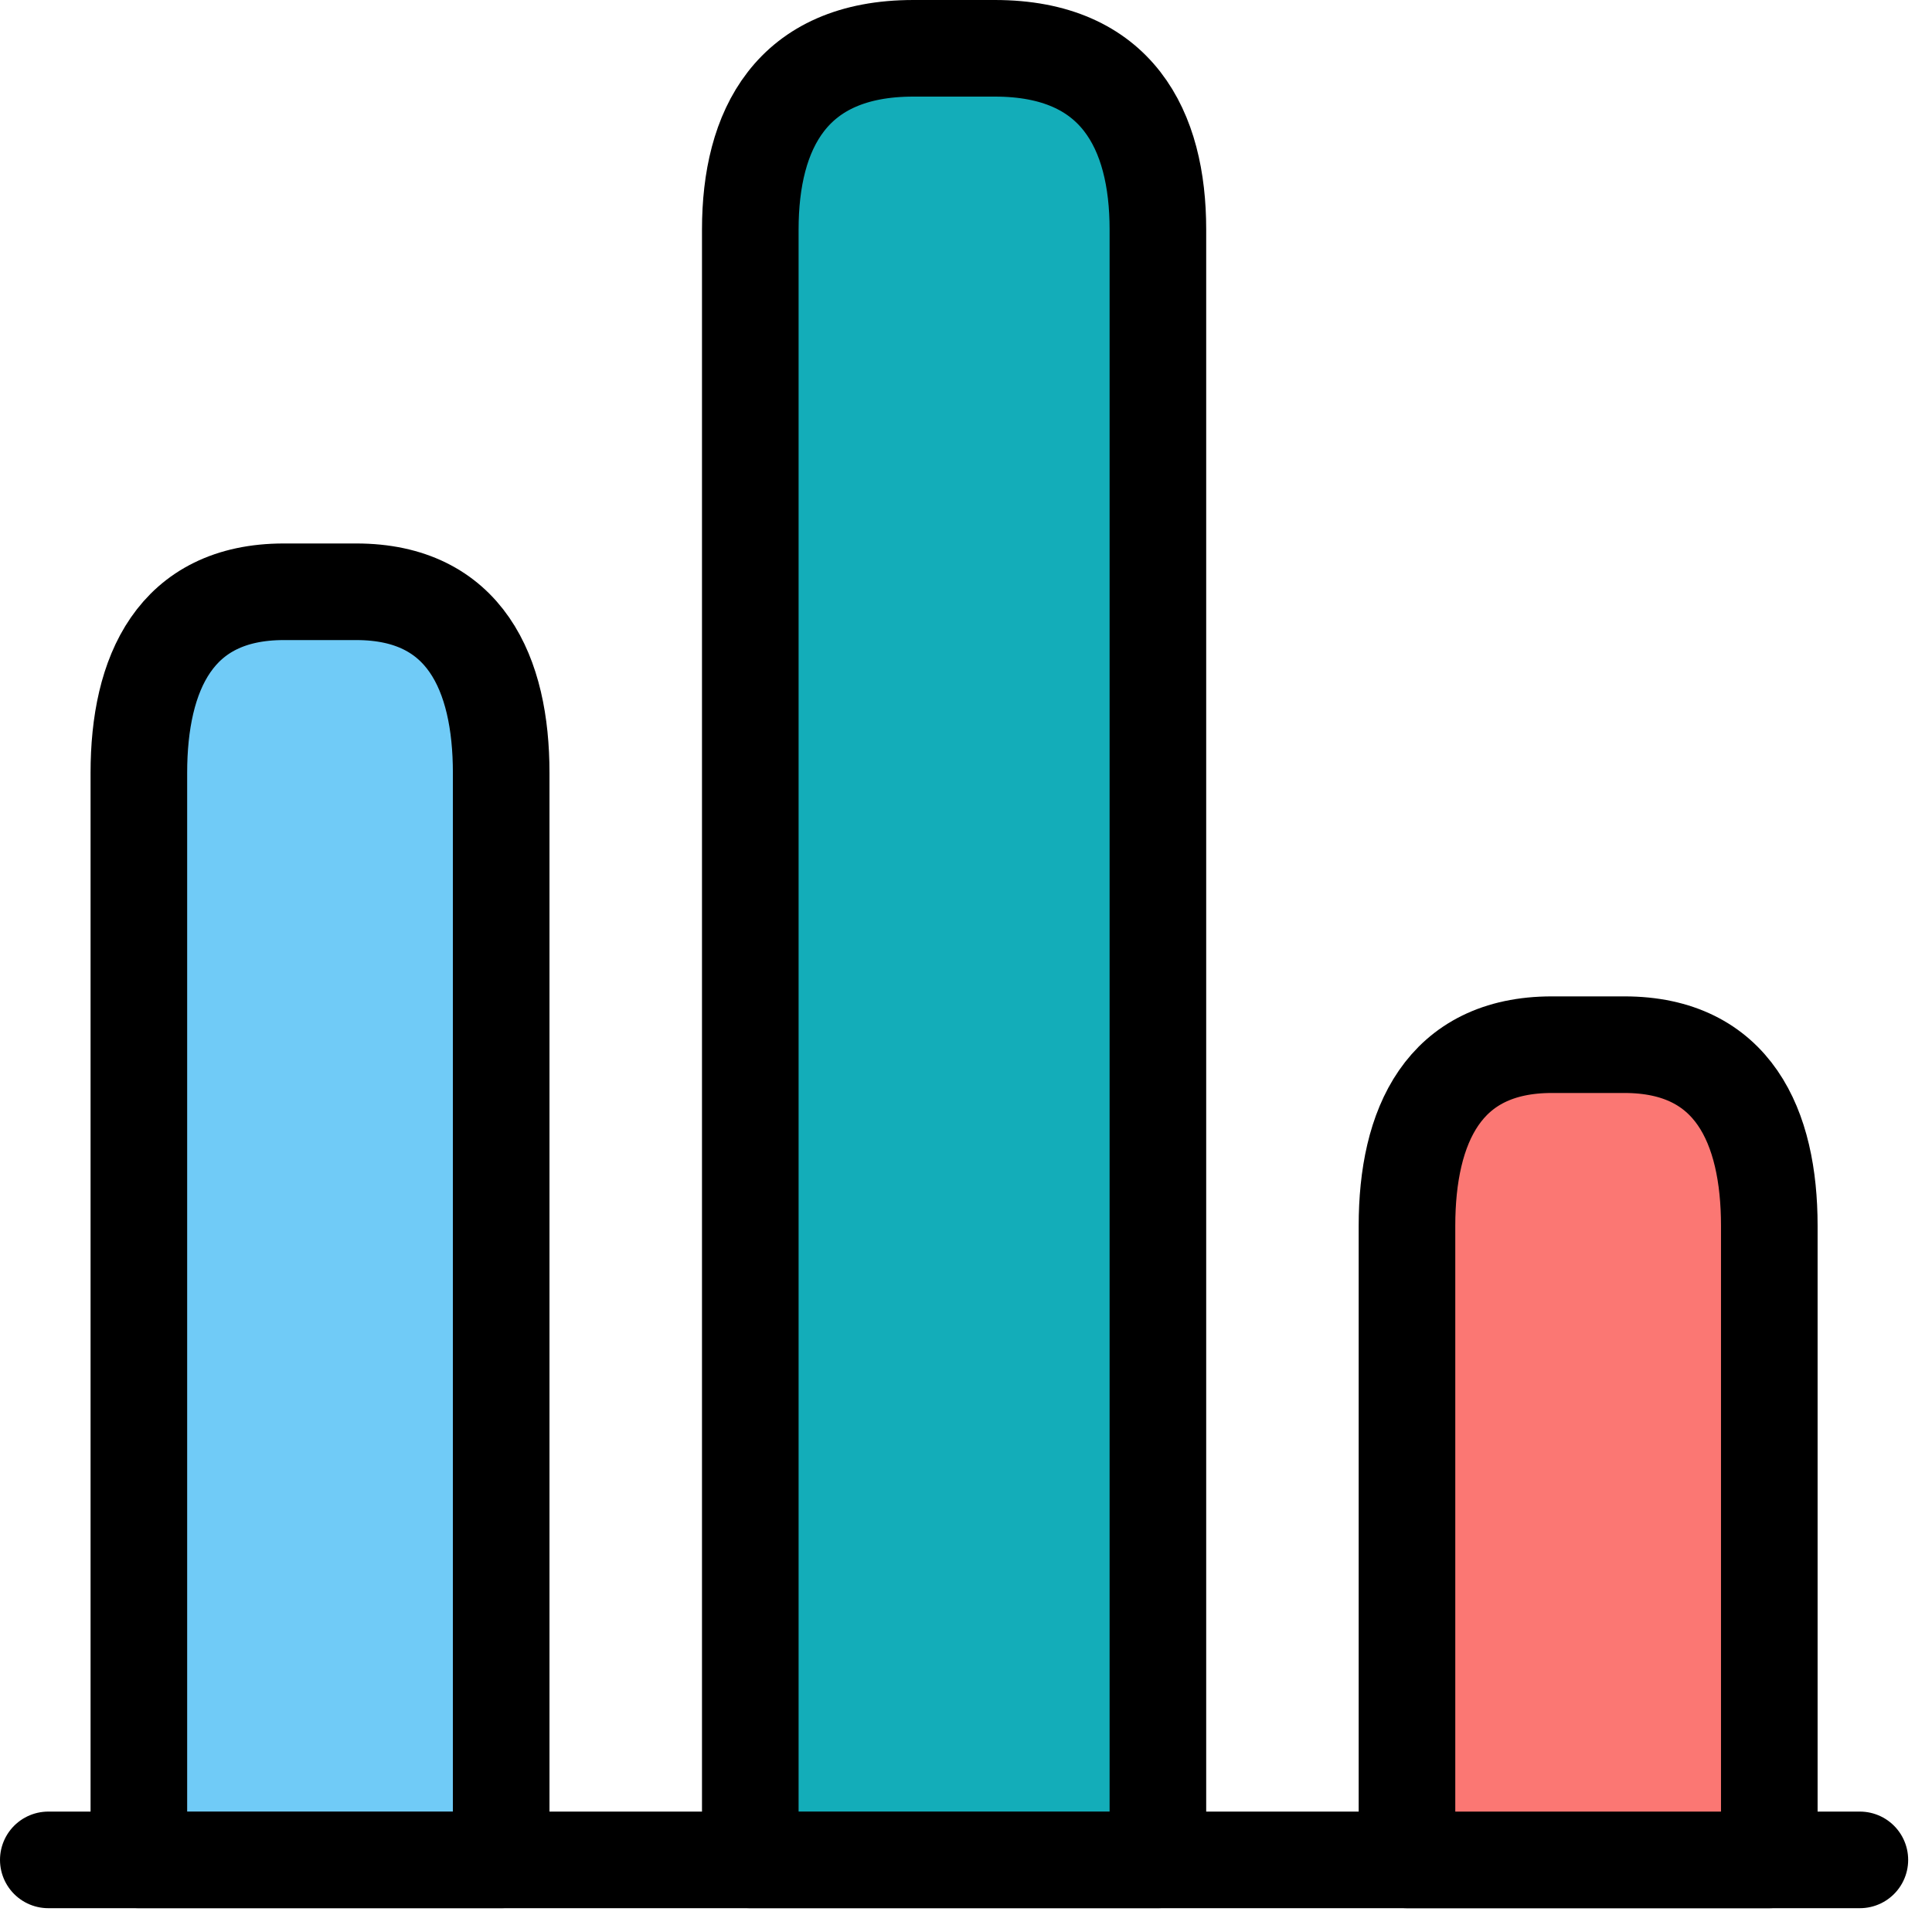
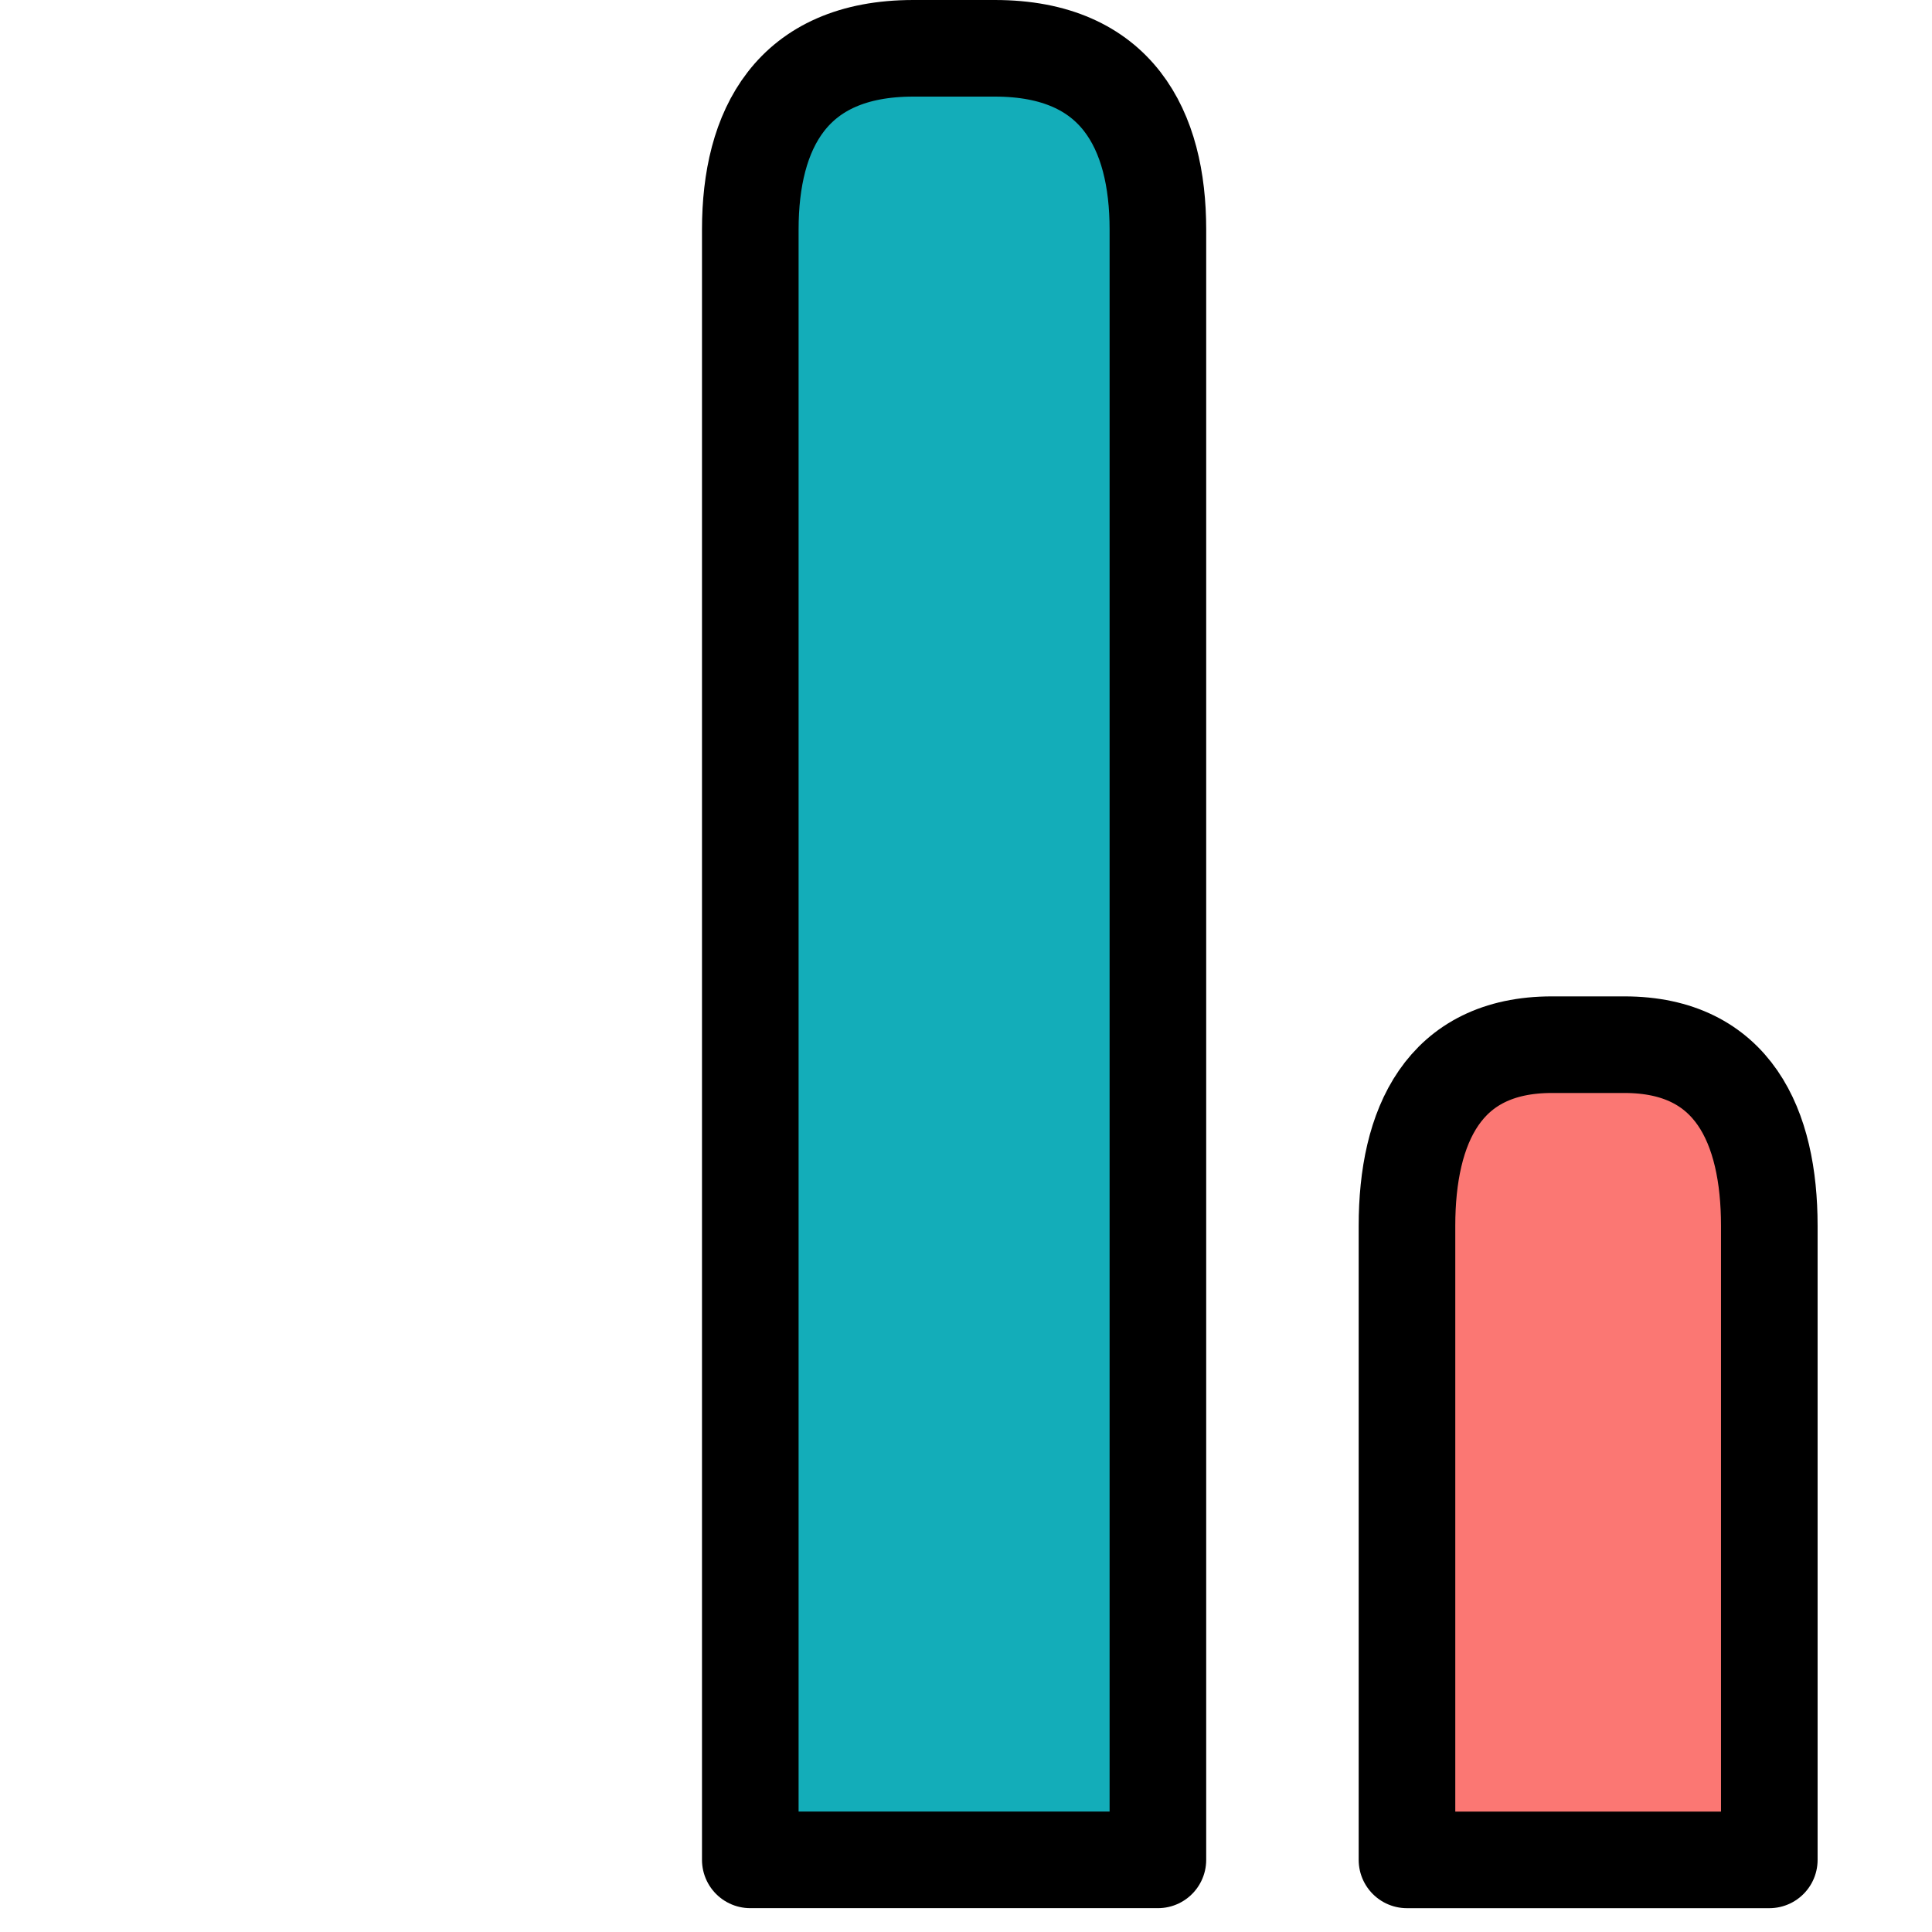
<svg xmlns="http://www.w3.org/2000/svg" width="80" height="80" viewBox="0 0 80 80" fill="none">
-   <path d="M2 77.014H77.013" stroke="black" stroke-width="4" stroke-miterlimit="10" stroke-linecap="round" stroke-linejoin="round" />
  <path d="M31.068 9.501V77.013H47.946V9.501C47.946 5.376 46.258 2 41.195 2H37.819C32.756 2 31.068 5.376 31.068 9.501Z" fill="#13ADB9" stroke="black" stroke-width="4" stroke-linecap="round" stroke-linejoin="round" />
-   <path d="M5.75 32.005V77.013H20.753V32.005C20.753 27.88 19.253 24.504 14.752 24.504H11.752C7.251 24.504 5.75 27.88 5.75 32.005Z" fill="#70CBF7" stroke="black" stroke-width="4" stroke-linecap="round" stroke-linejoin="round" />
  <path d="M58.26 50.759V77.014H73.263V50.759C73.263 46.633 71.763 43.258 67.262 43.258H64.261C59.761 43.258 58.26 46.633 58.26 50.759Z" fill="#FB7773" stroke="black" stroke-width="4" stroke-linecap="round" stroke-linejoin="round" />
</svg>